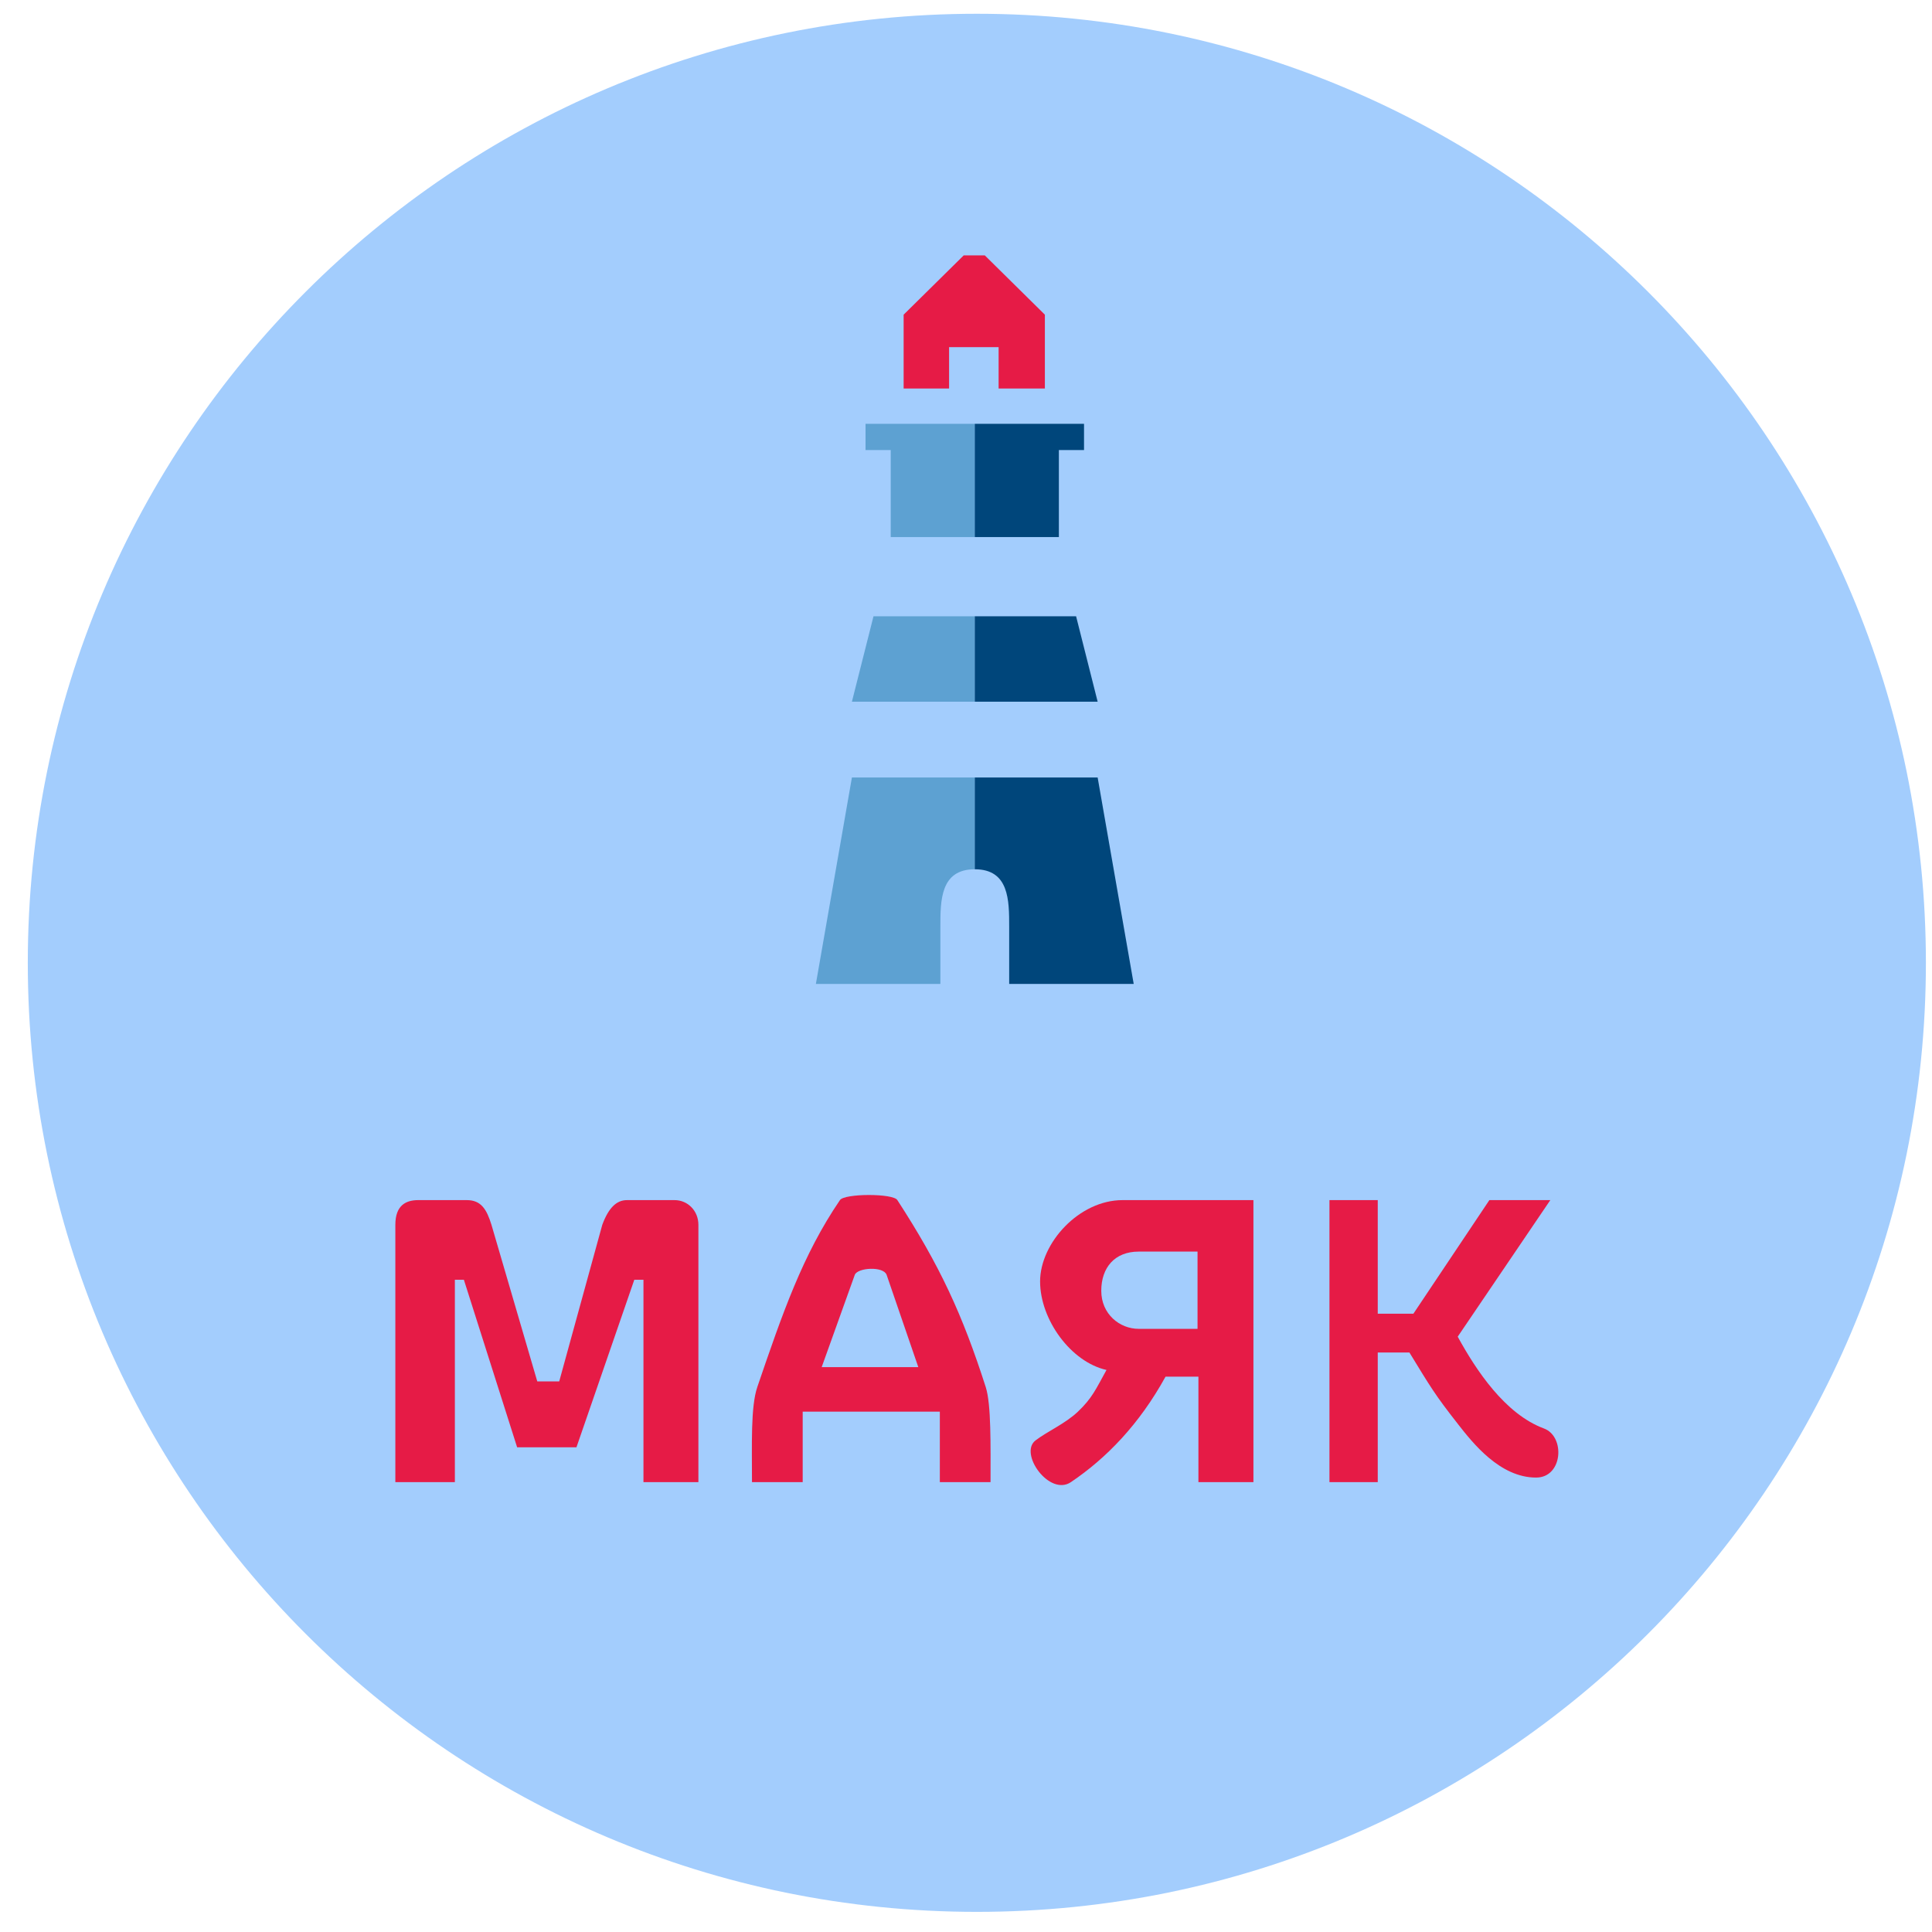
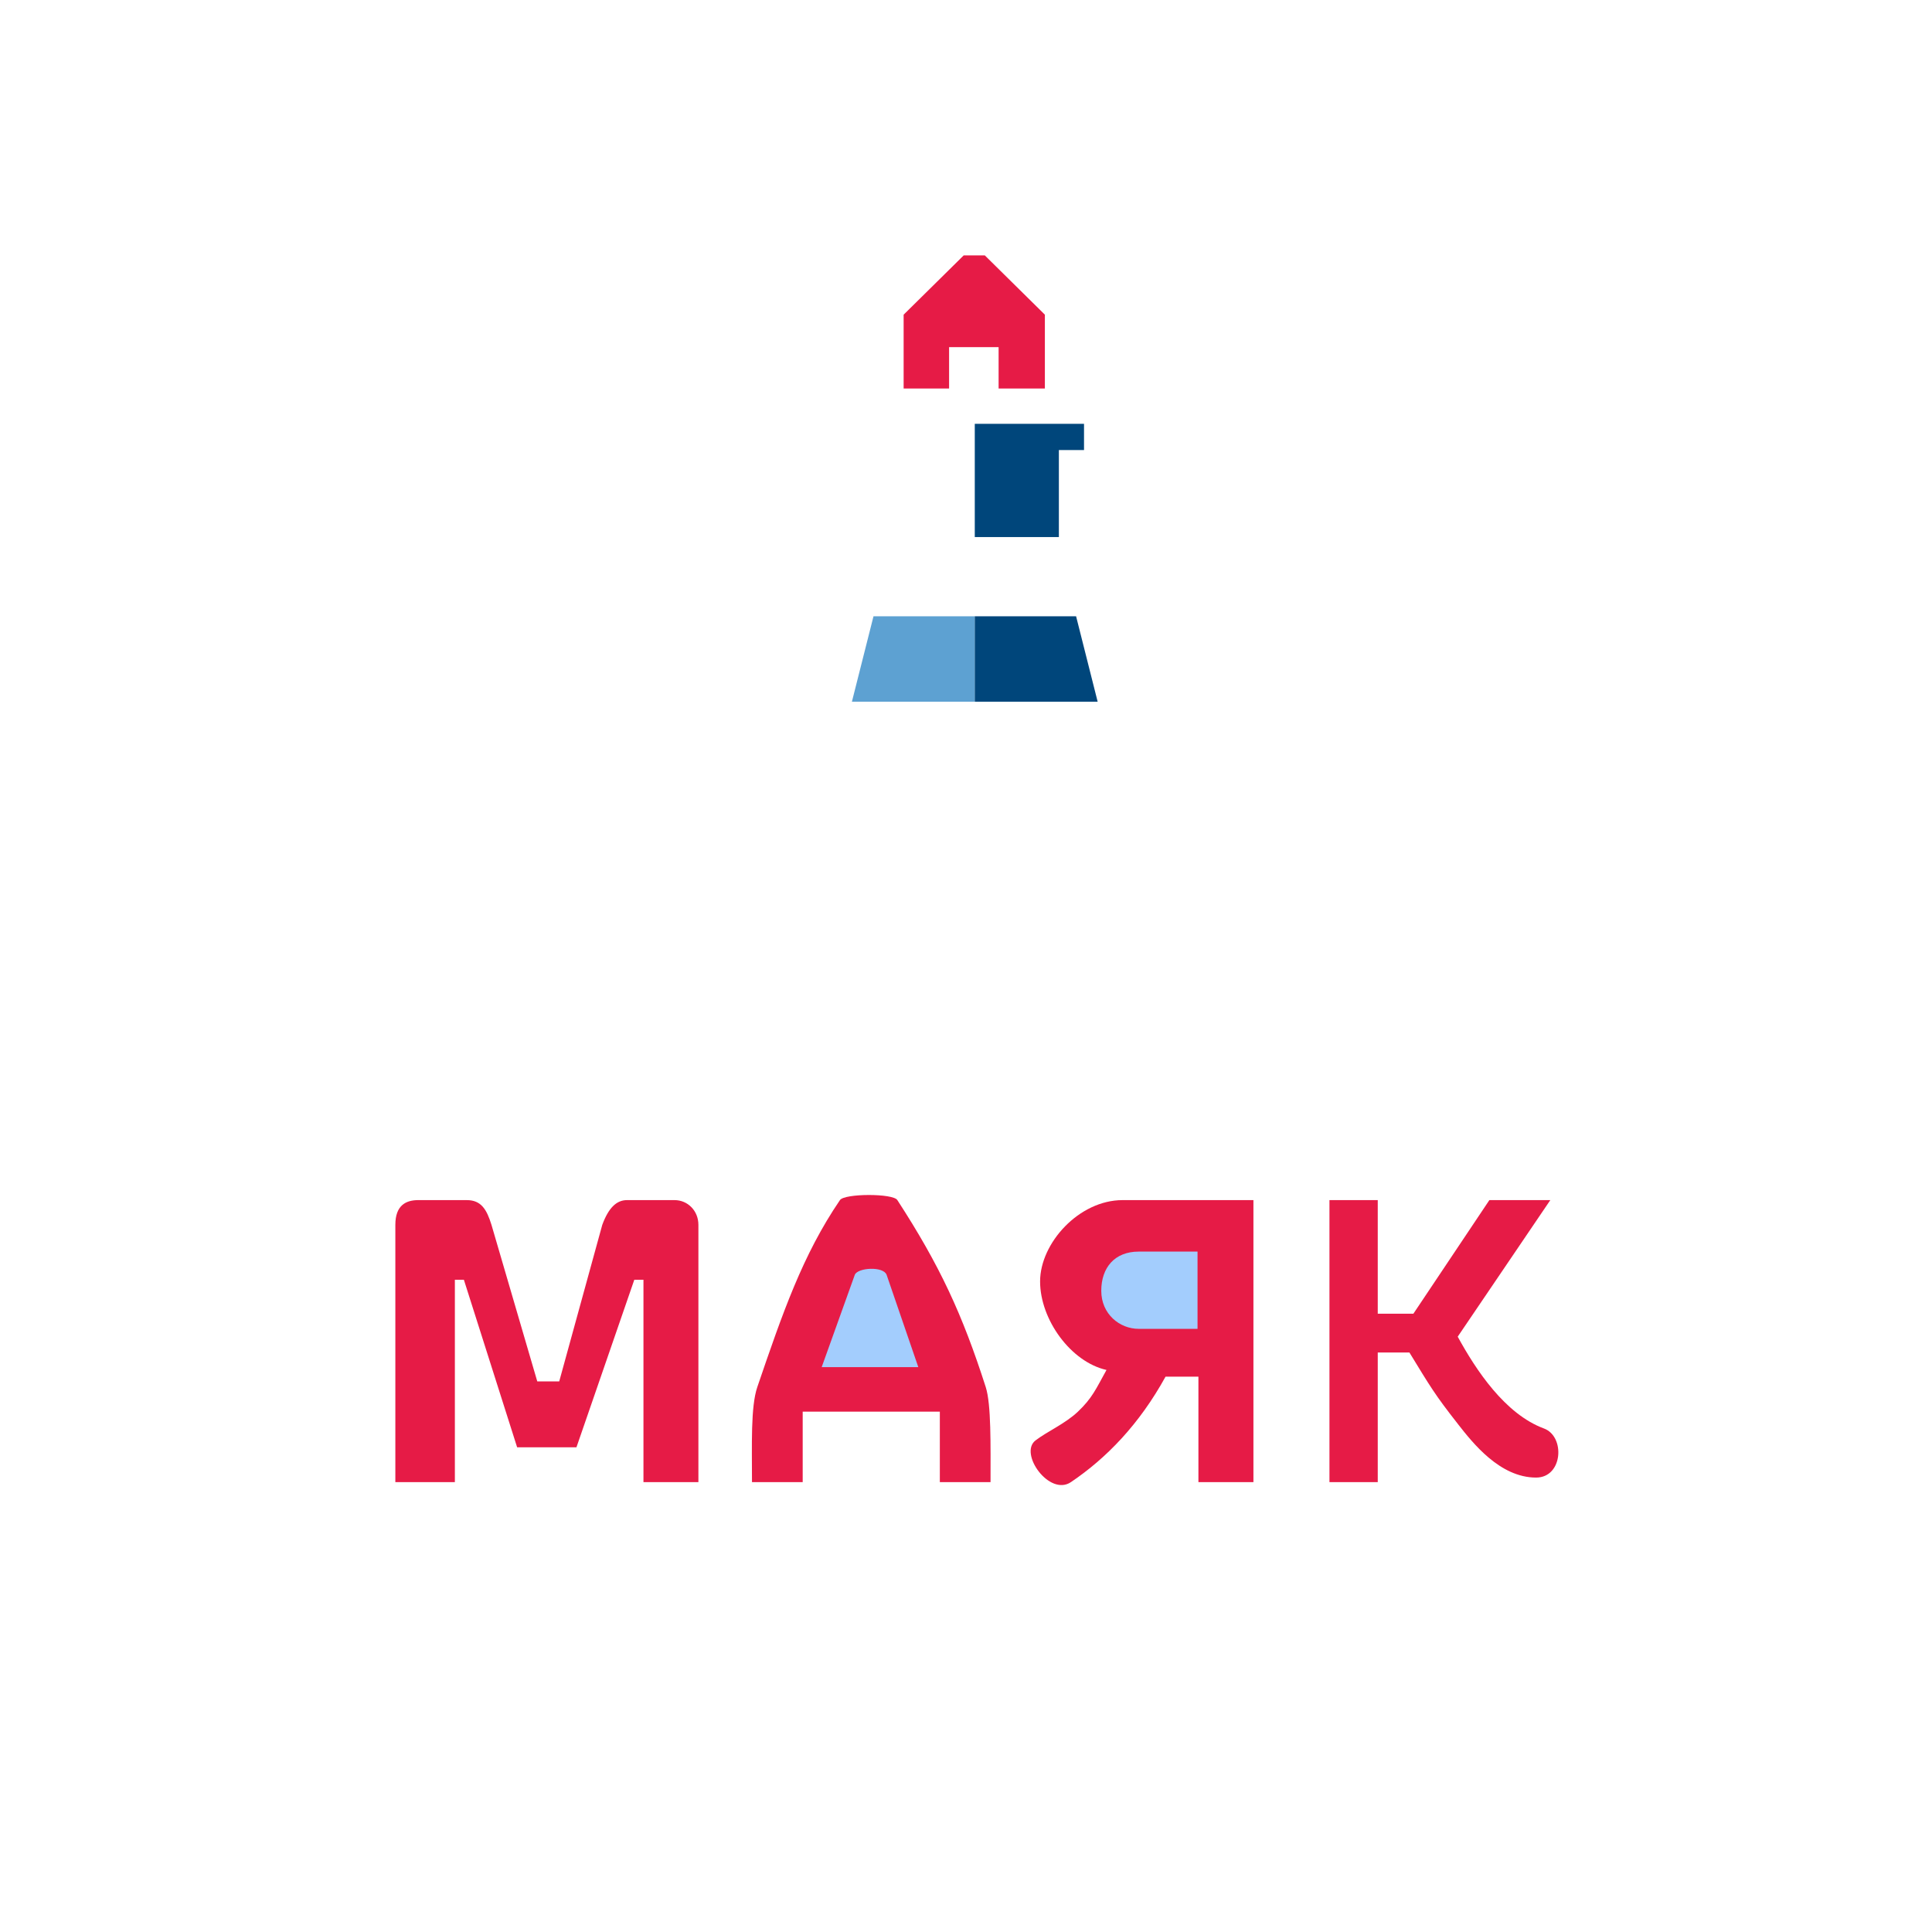
<svg xmlns="http://www.w3.org/2000/svg" width="57" height="57" viewBox="0 0 57 57" fill="none">
  <g clip-path="url(#clip0_2941_9)">
-     <path d="M56.82 28.406C56.82 12.942 44.284 0.406 28.82 0.406C13.356 0.406 0.82 12.942 0.82 28.406C0.82 43.87 13.356 56.406 28.82 56.406C44.284 56.406 56.82 43.87 56.82 28.406Z" fill="#A3CDFD" />
    <path d="M11.664 43.727H13.42V37.757H13.686L15.257 42.7H17.007L18.714 37.757H18.984V43.727H20.605V36.136C20.605 35.719 20.288 35.407 19.902 35.407H18.498C18.188 35.407 17.954 35.636 17.769 36.136L16.499 40.755H15.851L14.5 36.136C14.358 35.678 14.194 35.407 13.771 35.407H12.339C11.984 35.407 11.664 35.554 11.664 36.136V43.727Z" fill="#E61B46" />
    <path d="M22.343 40.922C22.145 41.501 22.186 42.632 22.186 43.727H23.682V41.648H27.728V43.727H29.224C29.224 42.632 29.246 41.433 29.082 40.922C28.392 38.774 27.728 37.337 26.475 35.407C26.354 35.204 24.912 35.208 24.781 35.407C23.682 37.02 23.091 38.731 22.343 40.922Z" fill="#E61B46" />
    <path d="M31.802 41.648C32.224 41.247 32.328 40.99 32.645 40.418C31.596 40.184 30.686 38.936 30.686 37.806C30.686 36.676 31.834 35.407 33.12 35.407H36.98V43.727H35.357V40.616H34.387C33.612 42.022 32.645 43.019 31.596 43.727C30.961 44.156 30.051 42.878 30.552 42.496C30.898 42.231 31.426 42.005 31.802 41.648Z" fill="#E61B46" />
    <path d="M39.223 43.727V35.407H40.648V38.759H41.699L43.941 35.407H45.739L43.007 39.436C43.544 40.418 44.401 41.719 45.552 42.145C46.183 42.379 46.113 43.593 45.319 43.593C44.251 43.593 43.451 42.572 43.015 42.016L43.007 42.005C42.329 41.141 42.202 40.916 41.582 39.903H40.648V43.727H39.223Z" fill="#E61B46" />
    <path d="M26.66 11.463H28.001V10.242H29.462V11.463H30.827V9.284L29.055 7.535H28.432L26.66 9.284V11.463Z" fill="#E61B46" />
    <path d="M35.331 39.205V36.926H33.594C32.889 36.926 32.491 37.396 32.491 38.083C32.491 38.77 33.034 39.205 33.594 39.205H35.331Z" fill="#A3CDFD" />
    <path d="M27.093 40.335H24.242L25.22 37.609C25.308 37.398 26.059 37.353 26.157 37.609L27.093 40.335Z" fill="#A3CDFD" />
-     <path d="M24.071 29.029H27.744V27.338C27.744 26.567 27.744 25.646 28.759 25.646V22.939H25.134L24.071 29.029Z" fill="#5DA1D2" />
    <path d="M28.759 18.182V20.702H25.134L25.771 18.182H28.759Z" fill="#5DA1D2" />
-     <path d="M28.759 12.504V15.845H26.279V13.278H25.536V12.504H28.759Z" fill="#5DA1D2" />
-     <path d="M33.448 29.029H29.774V27.338C29.774 26.567 29.774 25.646 28.759 25.646V22.939H32.384L33.448 29.029Z" fill="#00467B" />
    <path d="M28.759 18.182V20.702H32.384L31.748 18.182H28.759Z" fill="#00467B" />
    <path d="M28.759 12.504V15.845H31.24V13.278H31.982V12.504H28.759Z" fill="#00467B" />
  </g>
  <defs>
    <clipPath id="clip0_2941_9">
      <rect width="56" height="56" fill="white" transform="translate(0.82 0.406)" />
    </clipPath>
  </defs>
</svg>